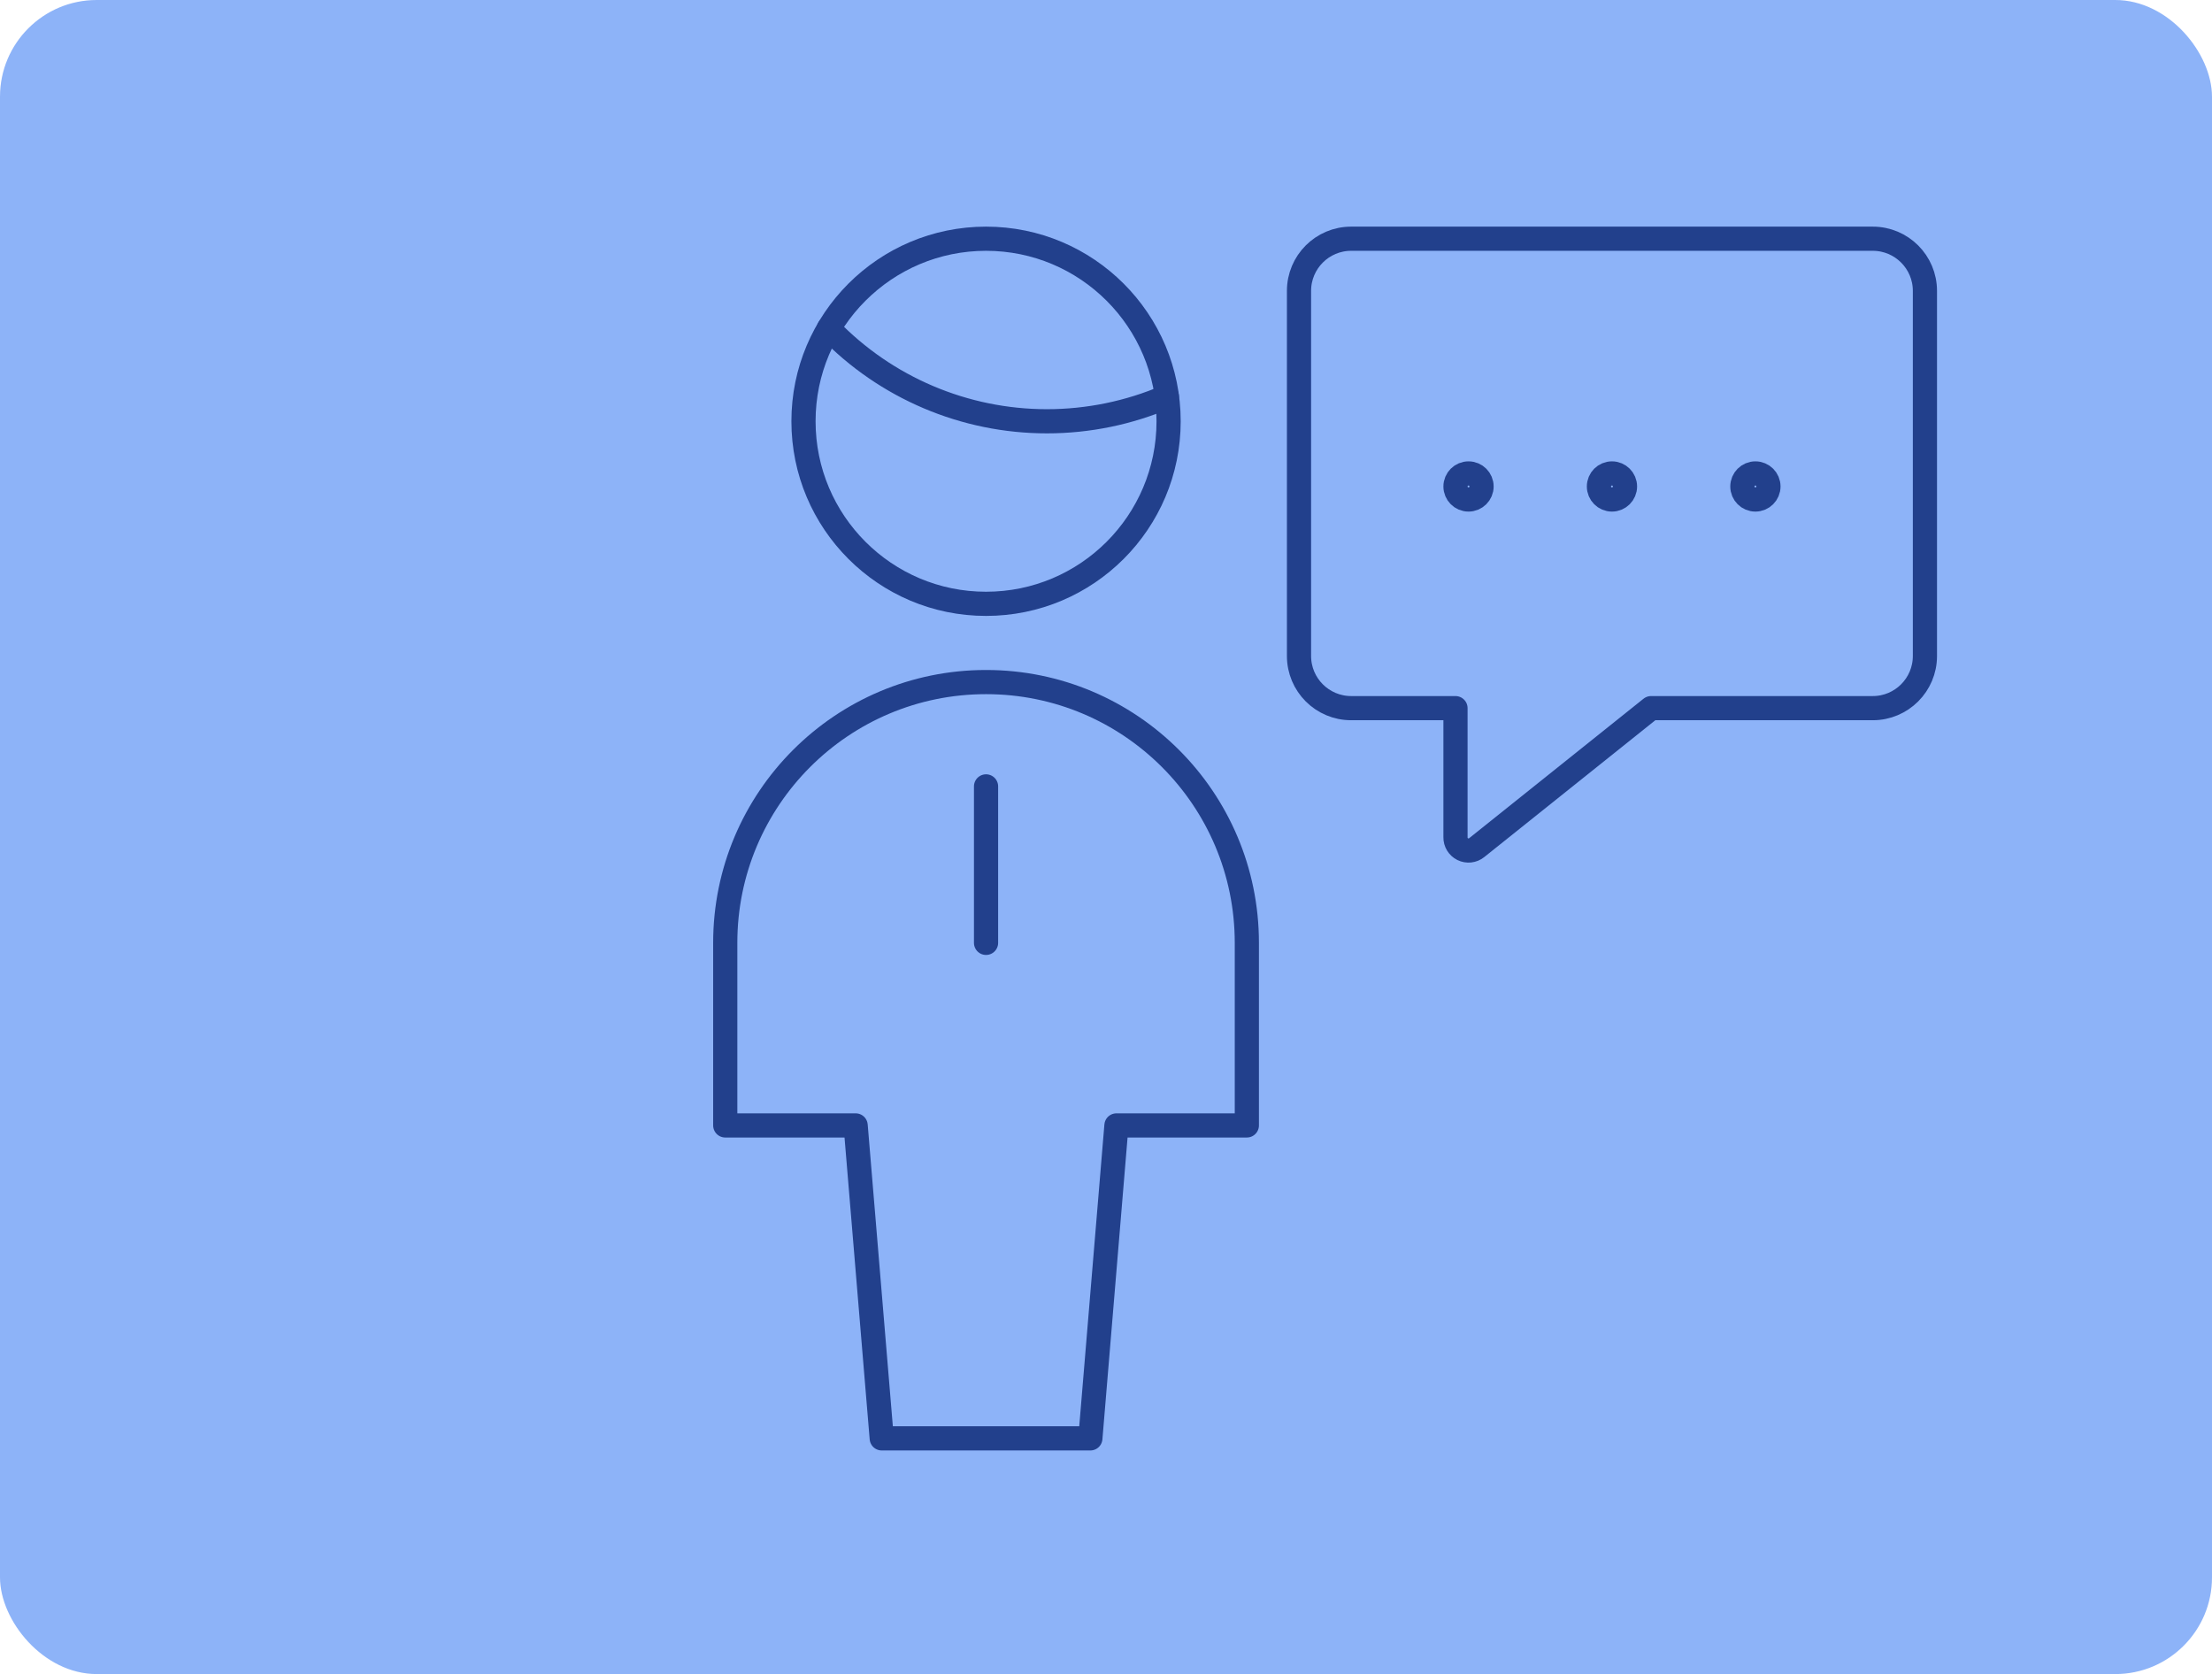
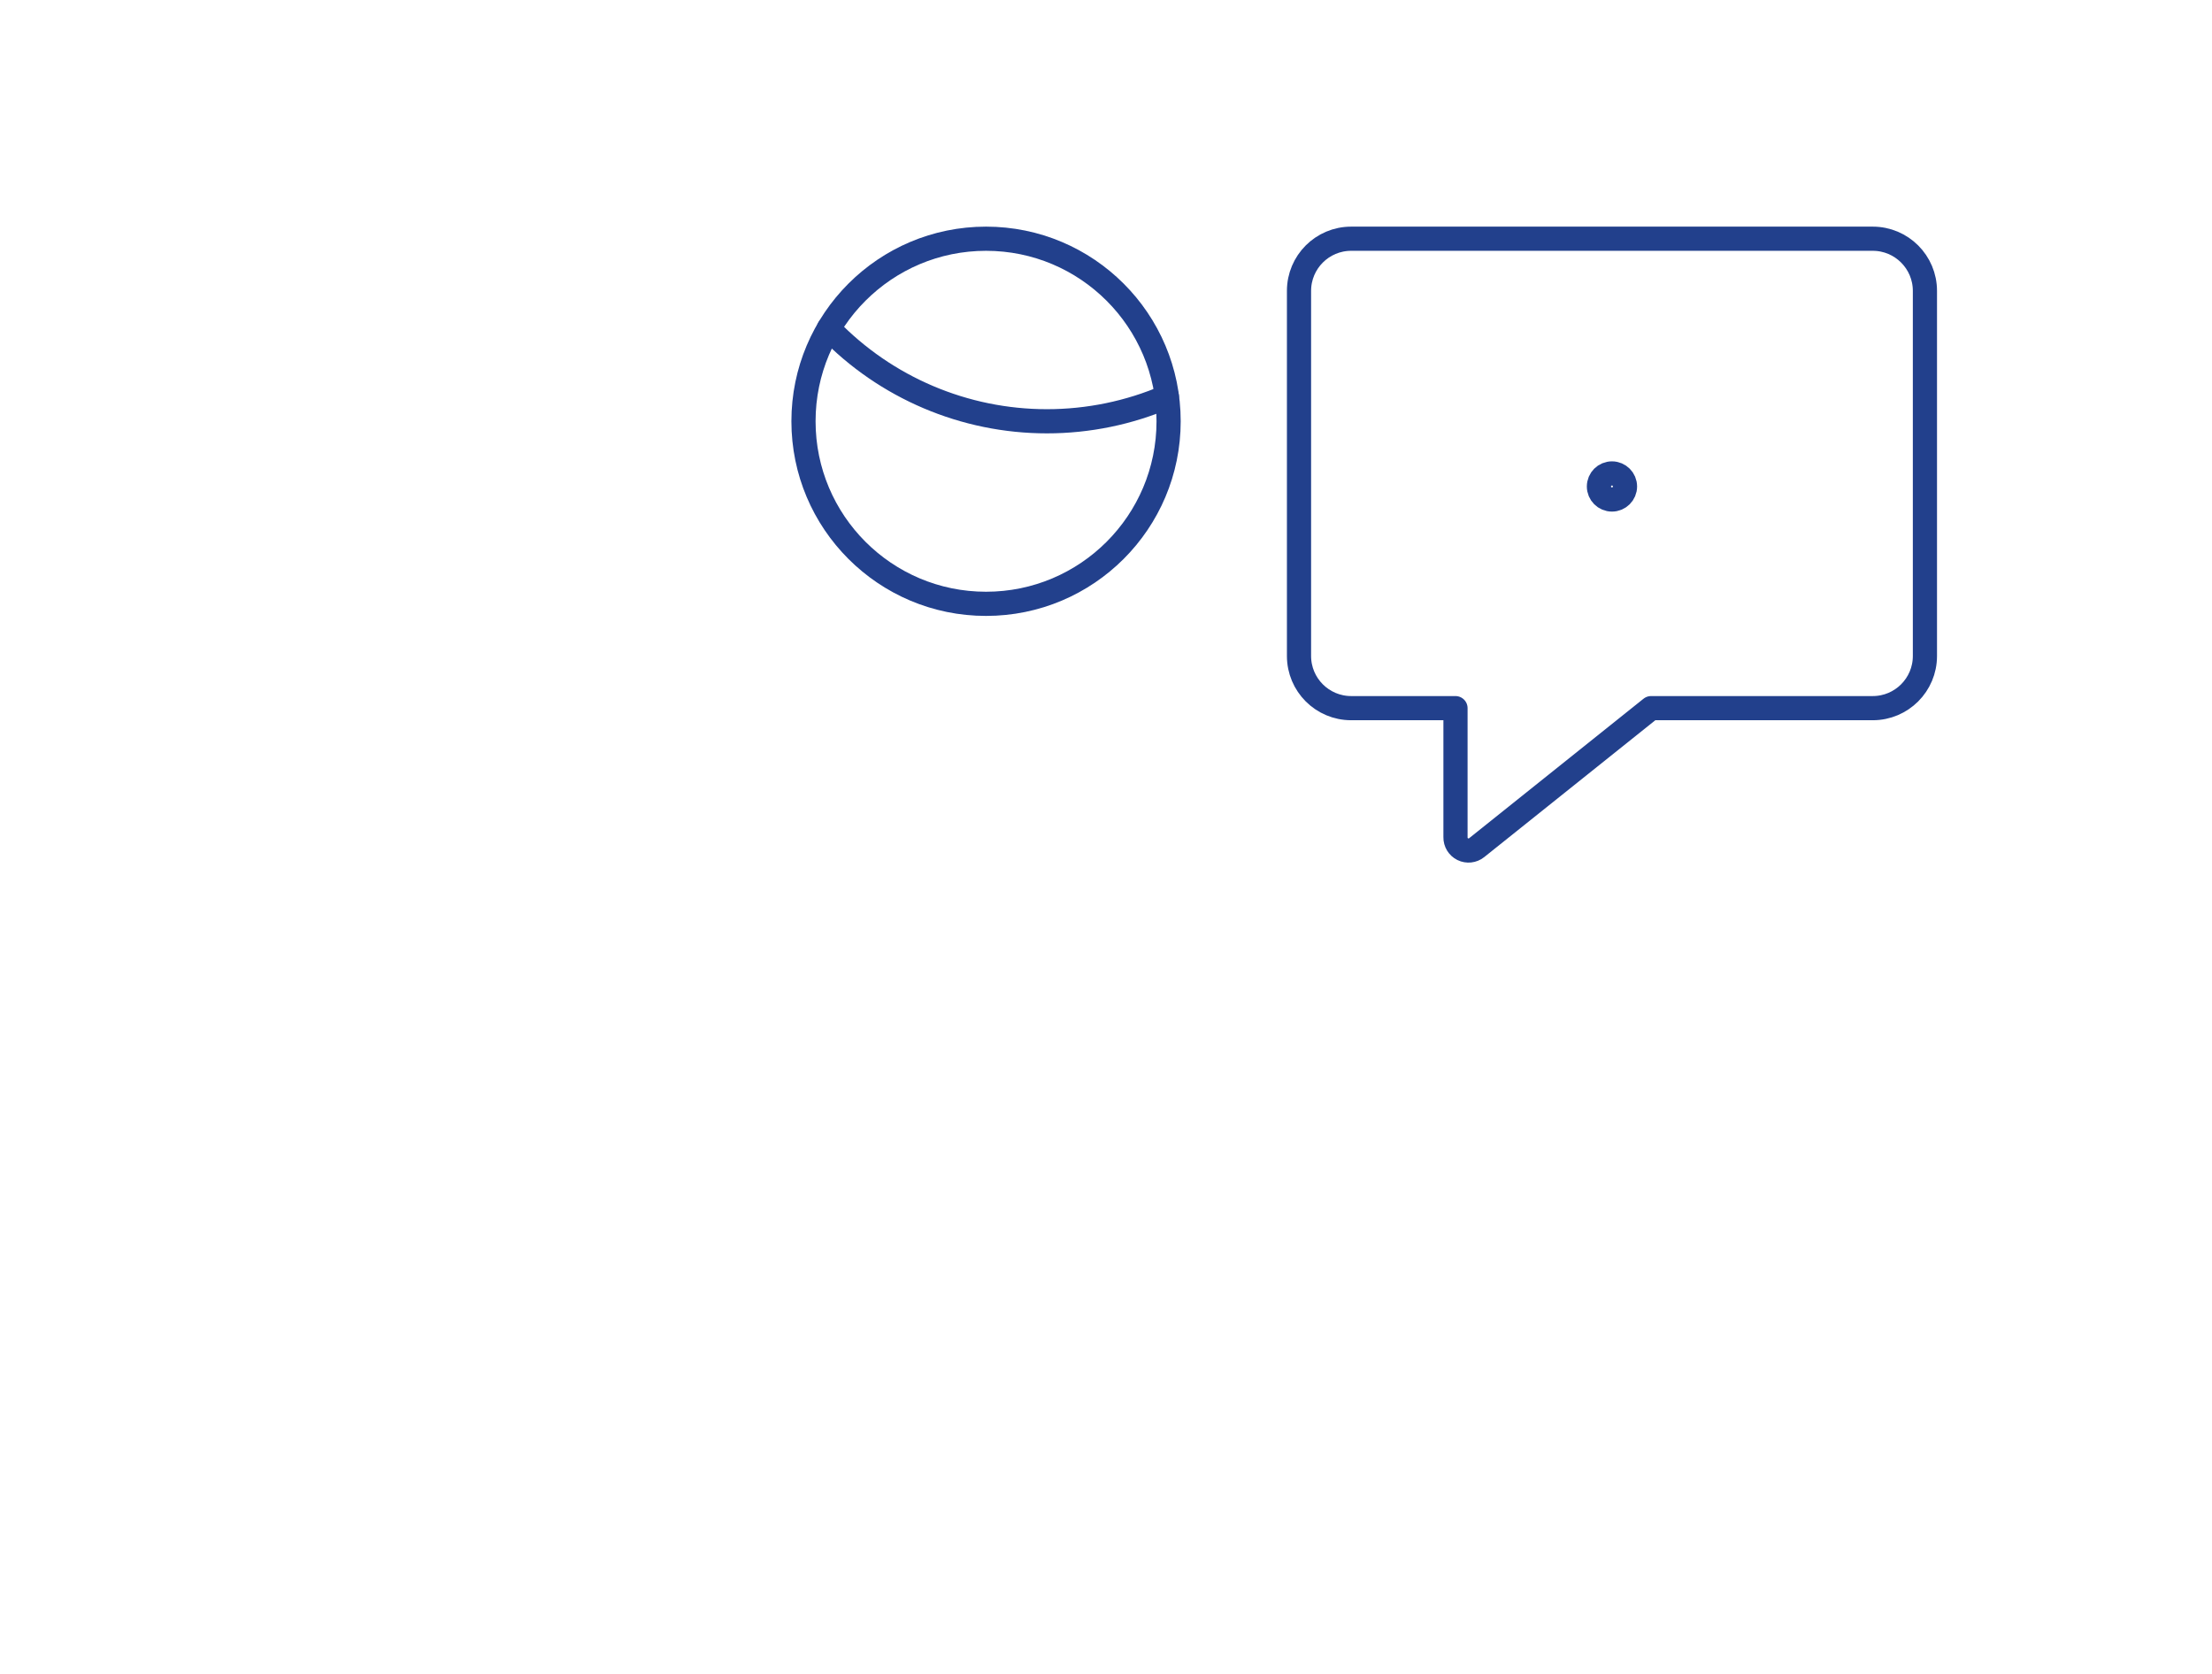
<svg xmlns="http://www.w3.org/2000/svg" width="366" height="277" viewBox="0 0 366 277" fill="none">
-   <rect width="366" height="277" rx="16" fill="#1C69F2" fill-opacity="0.5" />
-   <path d="M242.984 78.337C244.175 78.337 245.141 79.303 245.141 80.495C245.141 81.686 244.175 82.652 242.984 82.652C241.792 82.652 240.826 81.686 240.826 80.495C240.826 79.303 241.792 78.337 242.984 78.337Z" stroke="#22408C" stroke-width="4" stroke-linecap="round" stroke-linejoin="round" />
  <path d="M266.717 78.337C267.909 78.337 268.875 79.303 268.875 80.495C268.875 81.686 267.909 82.652 266.717 82.652C265.525 82.652 264.56 81.686 264.56 80.495C264.56 79.303 265.525 78.337 266.717 78.337Z" stroke="#22408C" stroke-width="4" stroke-linecap="round" stroke-linejoin="round" />
-   <path d="M290.451 78.337C291.643 78.337 292.609 79.303 292.609 80.495C292.609 81.686 291.643 82.652 290.451 82.652C289.259 82.652 288.293 81.686 288.293 80.495C288.293 79.303 289.259 78.337 290.451 78.337Z" stroke="#22408C" stroke-width="4" stroke-linecap="round" stroke-linejoin="round" />
  <path d="M309.87 117.174H273.19L244.33 140.26C243.677 140.782 242.78 140.88 242.03 140.51C241.279 140.14 240.81 139.371 240.826 138.534V117.174H223.565C218.799 117.174 214.935 113.31 214.935 108.543V48.13C214.935 43.364 218.799 39.5 223.565 39.5H309.87C314.636 39.5 318.5 43.364 318.5 48.13V108.543C318.5 113.31 314.636 117.174 309.87 117.174Z" stroke="#22408C" stroke-width="4" stroke-linecap="round" stroke-linejoin="round" />
-   <path d="M163.152 130.12V156.011" stroke="#22408C" stroke-width="4" stroke-linecap="round" stroke-linejoin="round" />
-   <path d="M180.413 238L184.728 186.218H206.304V156.011C206.304 132.179 186.984 112.859 163.152 112.859C139.32 112.859 120 132.179 120 156.011V186.218H141.576L145.891 238H180.413Z" stroke="#22408C" stroke-width="4" stroke-linecap="round" stroke-linejoin="round" />
  <path d="M137.123 54.37C146.574 64.173 159.607 69.709 173.224 69.707C180.049 69.707 186.803 68.319 193.074 65.624" stroke="#22408C" stroke-width="4" stroke-linecap="round" stroke-linejoin="round" />
  <path d="M163.152 99.913C179.835 99.913 193.359 86.389 193.359 69.707C193.359 53.024 179.835 39.5 163.152 39.5C146.469 39.5 132.946 53.024 132.946 69.707C132.946 86.389 146.469 99.913 163.152 99.913Z" stroke="#22408C" stroke-width="4" stroke-linecap="round" stroke-linejoin="round" />
</svg>